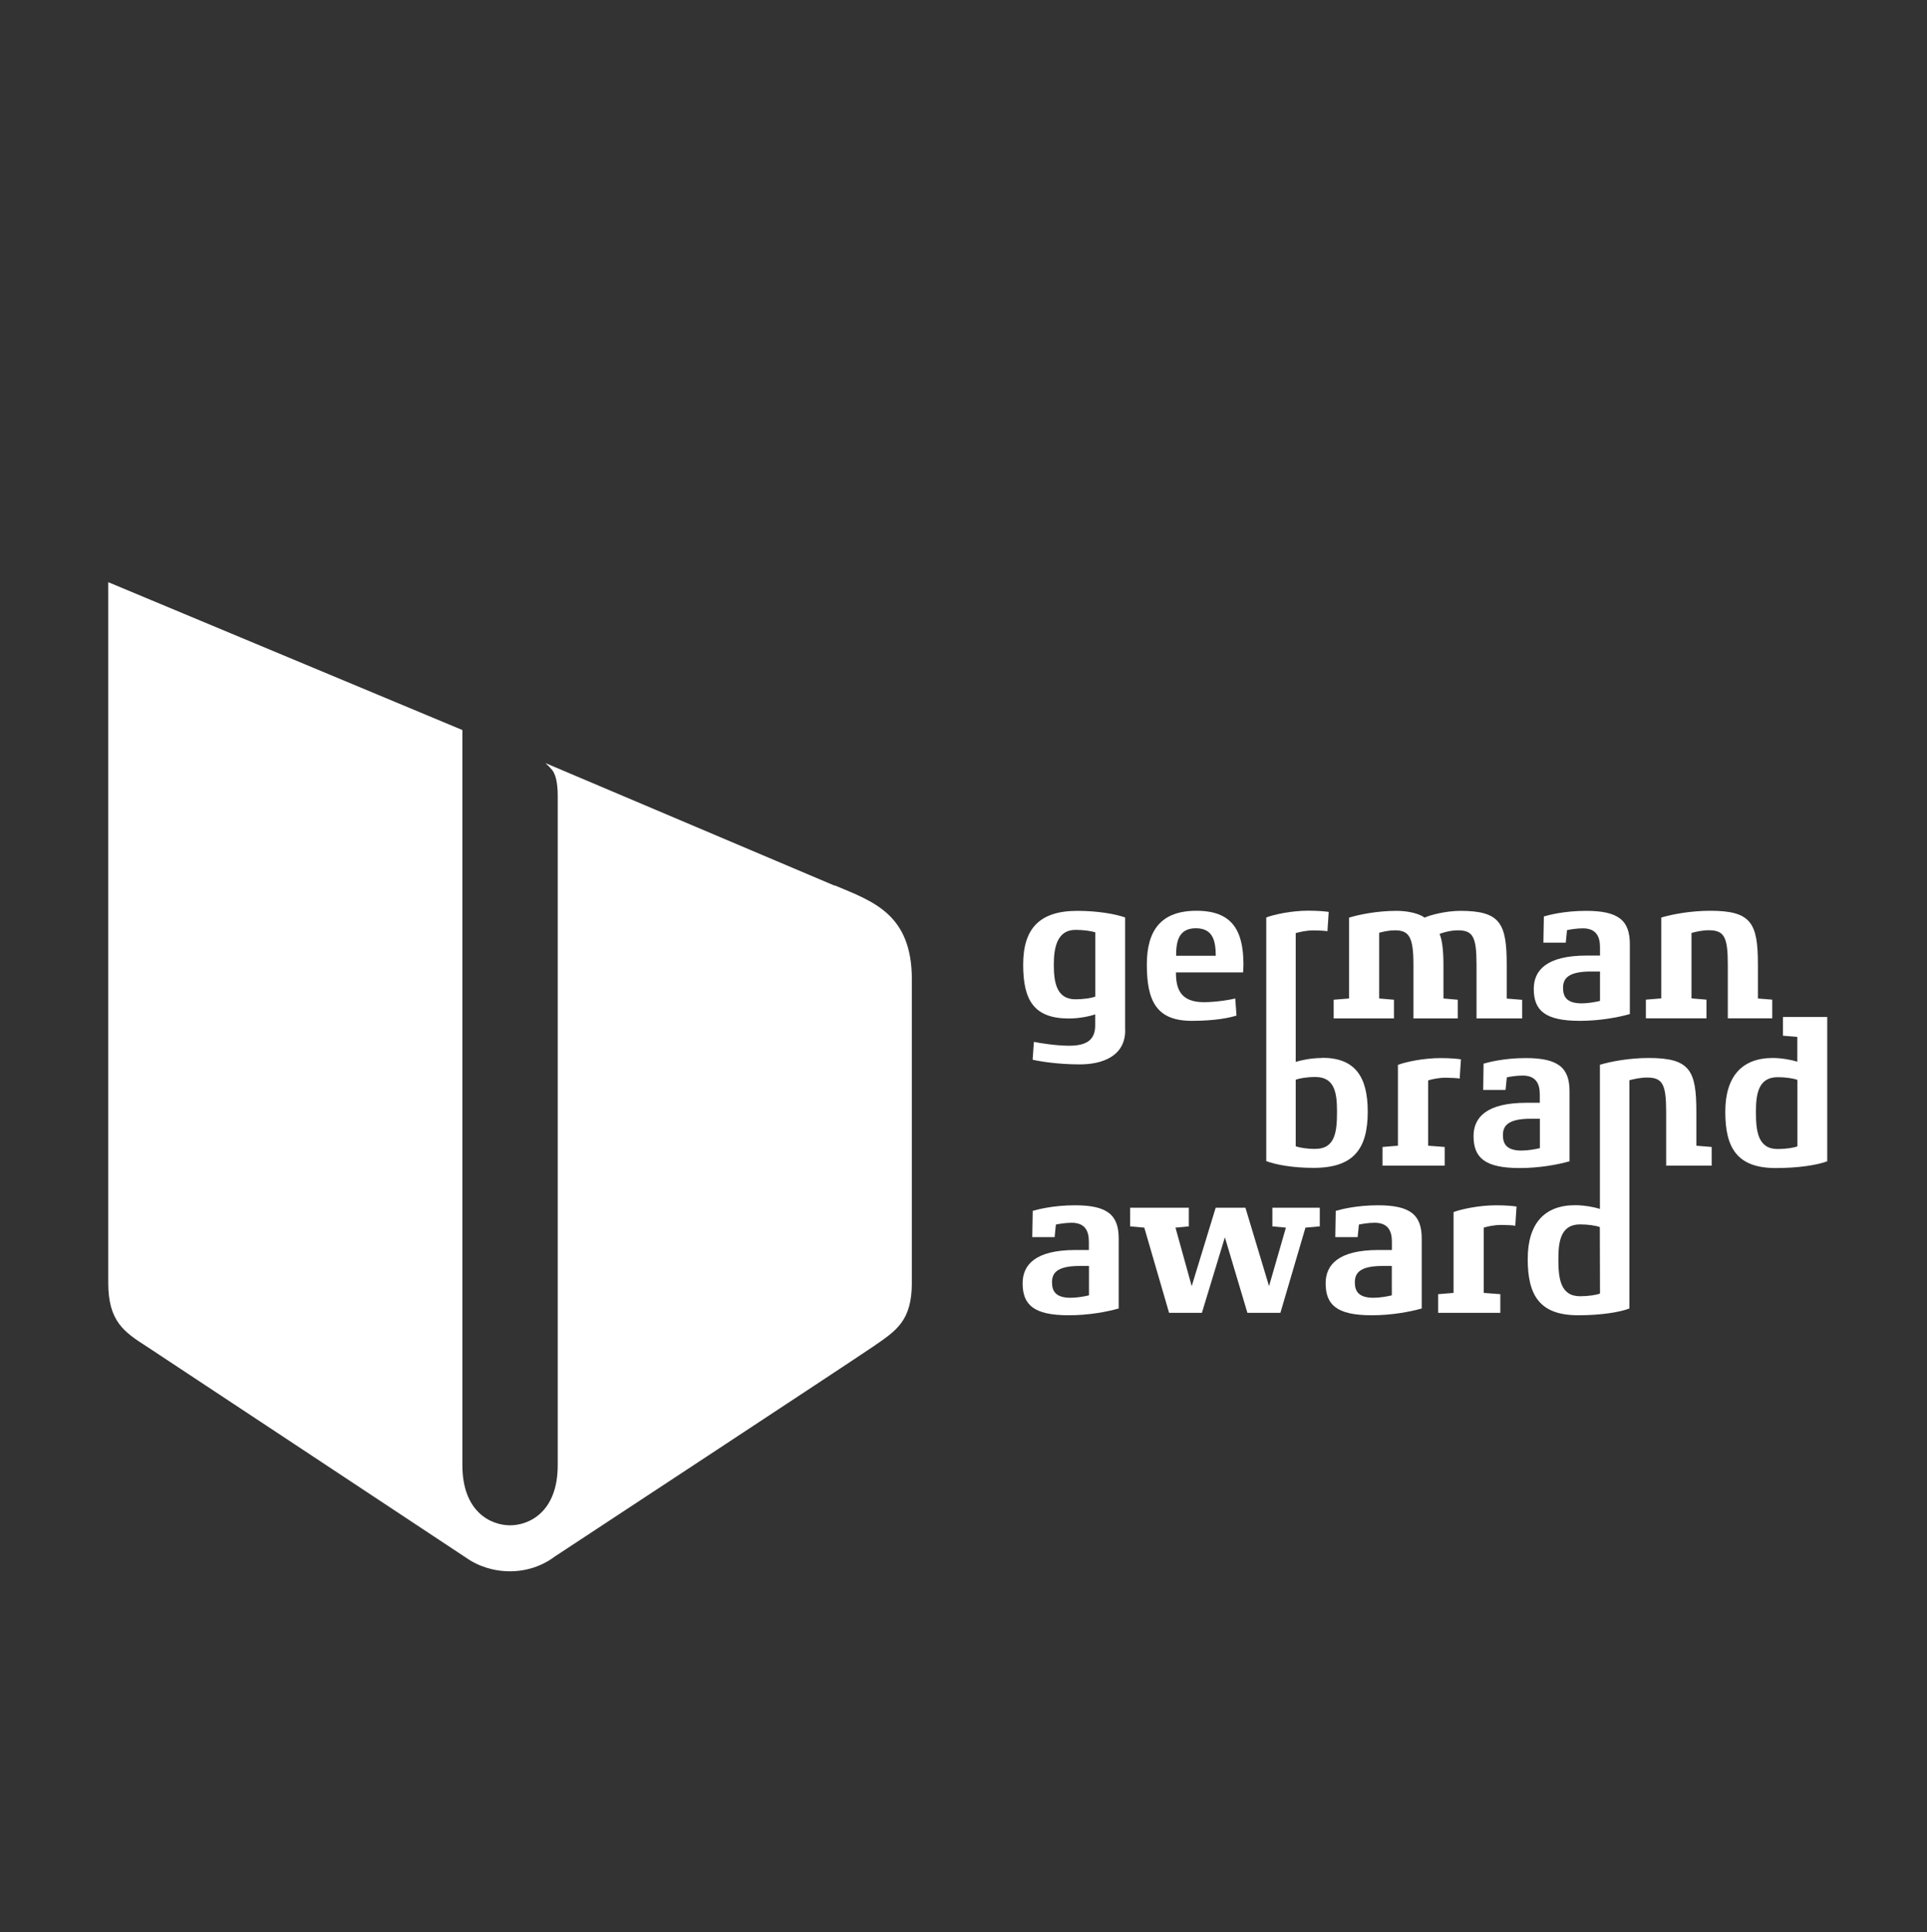
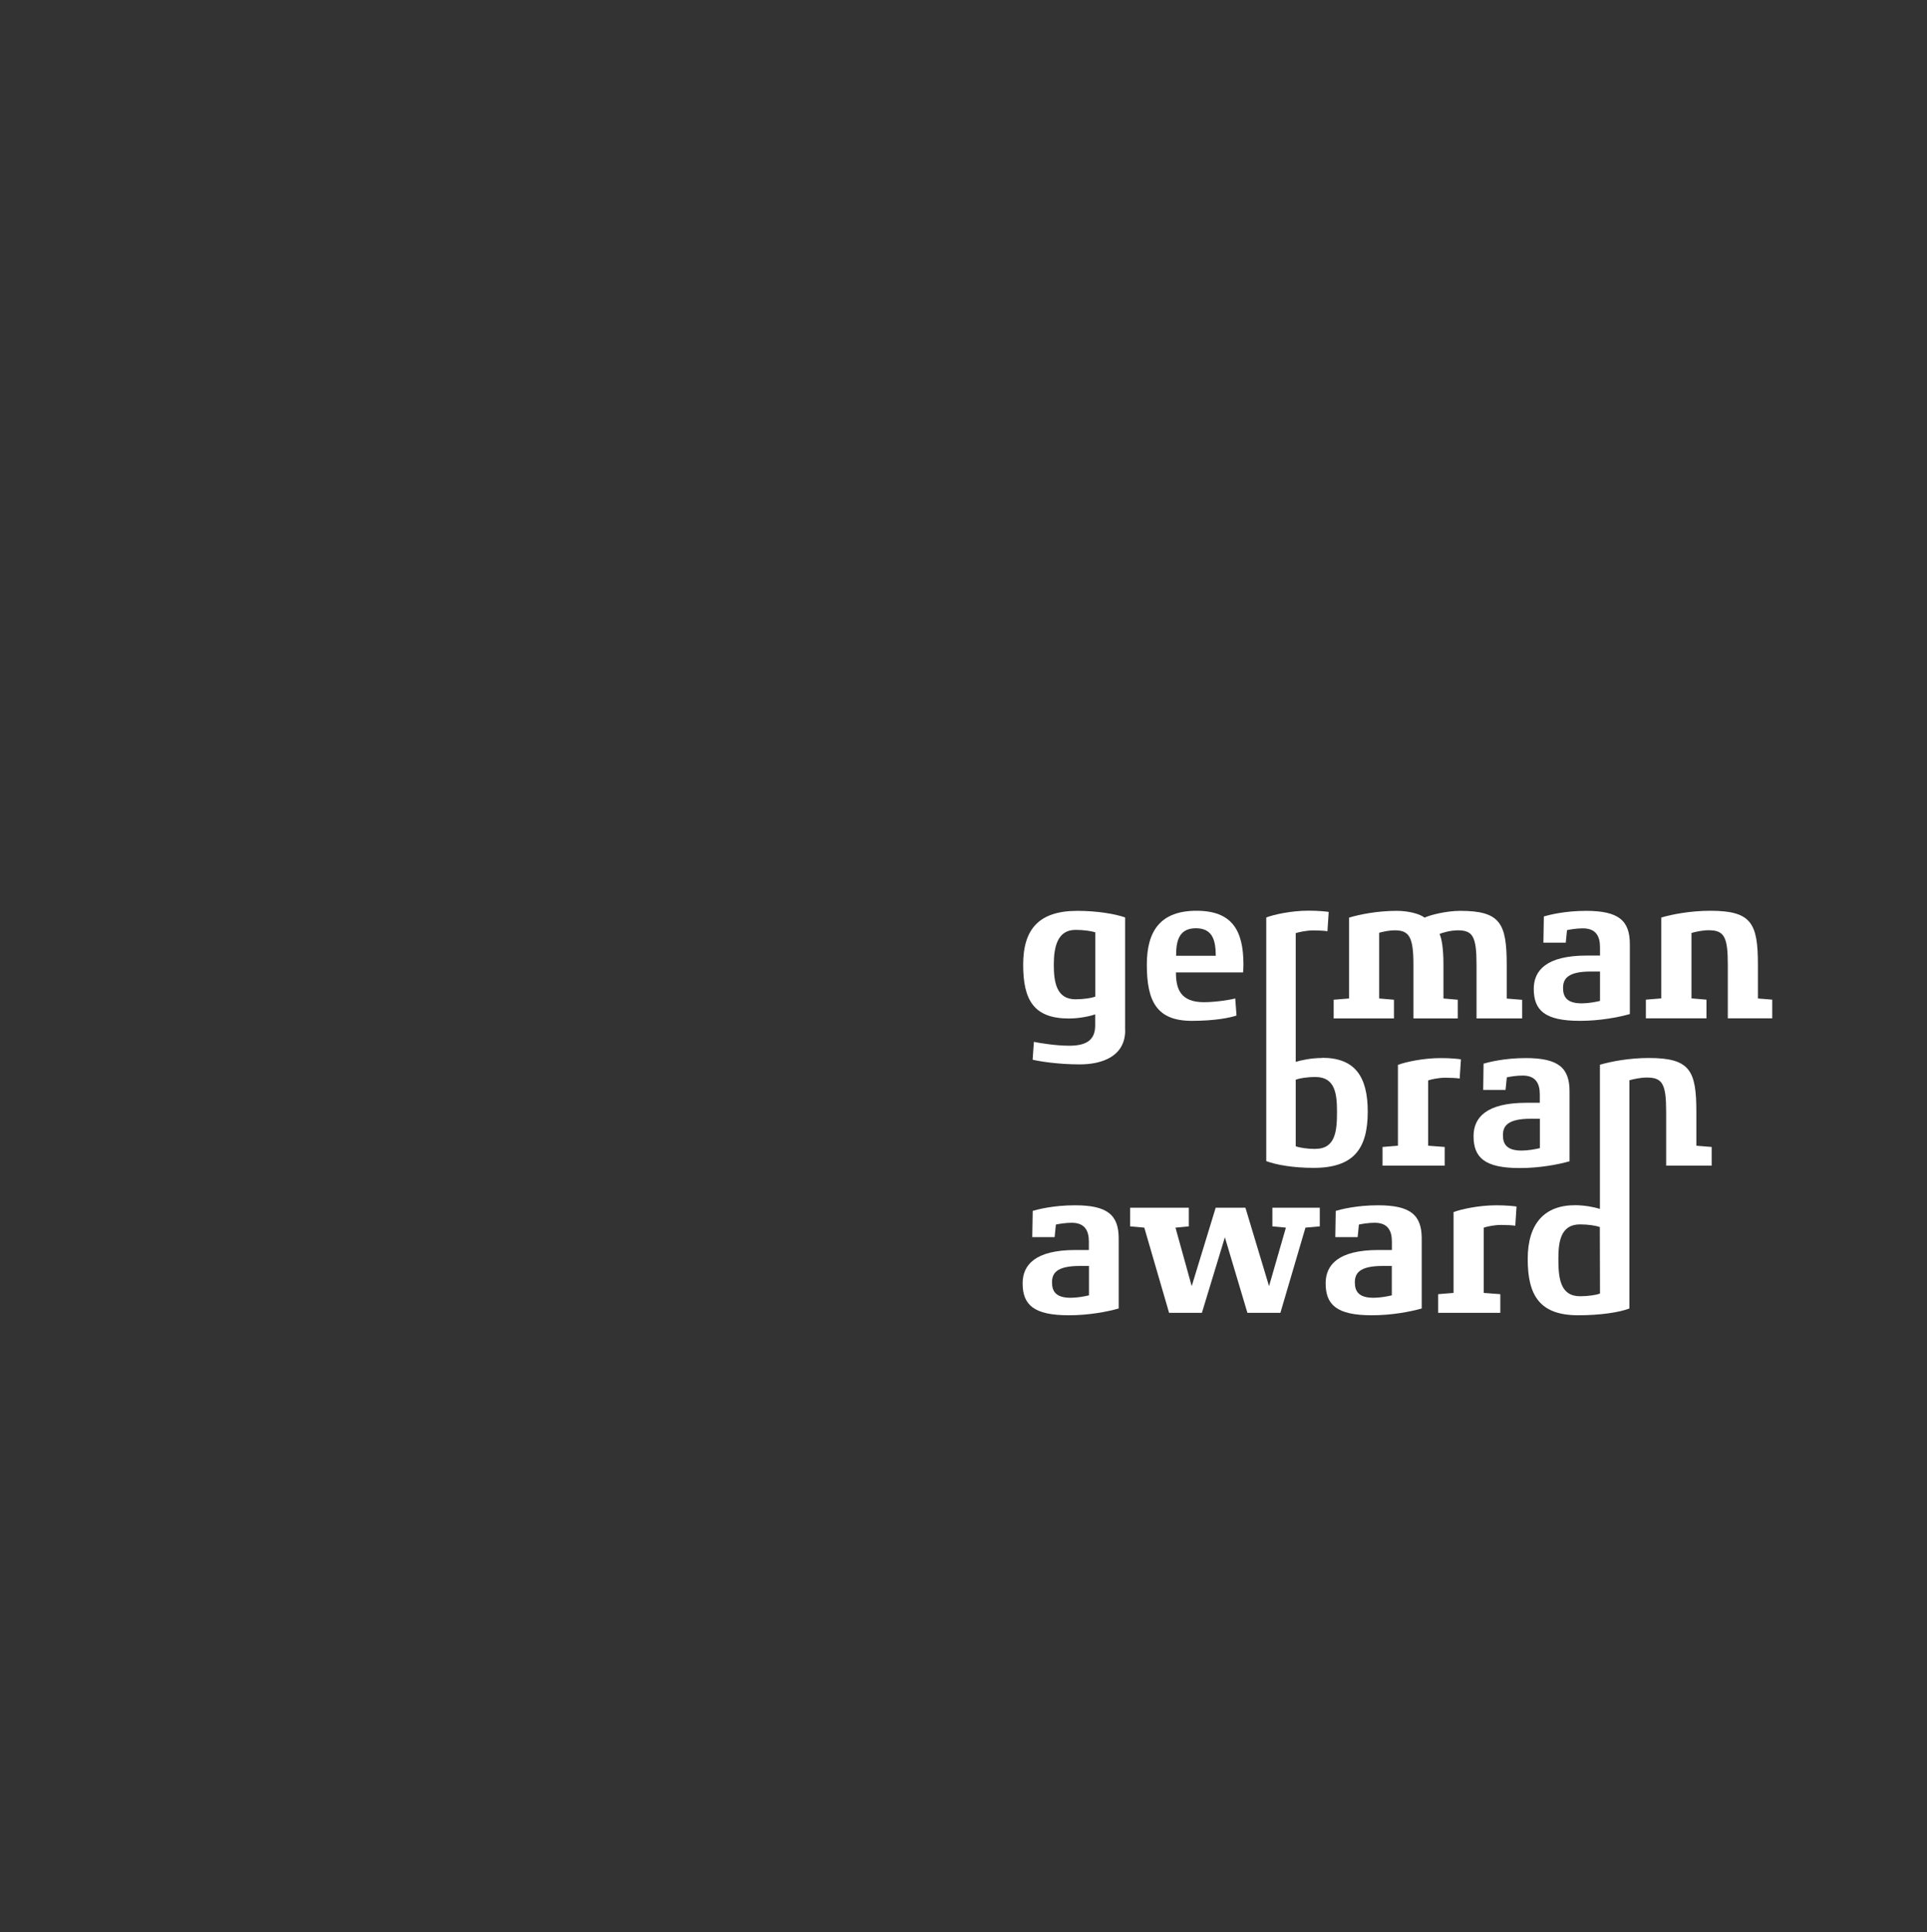
<svg xmlns="http://www.w3.org/2000/svg" id="GBA" viewBox="0 0 213.8 214.33">
  <rect x="0" y="0" width="213.8" height="214.33" fill="#333333" stroke="none" />
  <defs>
    <style>.cls-1{fill:#fff;}</style>
  </defs>
-   <path class="cls-1" d="M92.59,98.24l-32.07-13.59c.31.28.56.54.77.8.26.36.59,1.1.59,2.83v74.25c0,5.23-3.21,6.67-5.29,6.67s-5.29-1.44-5.29-6.68v-81.54.03s0-.03,0-.03l-39.29-16.4v77.7c0,4.27,1.71,5.45,4.29,7.1.87.56,35.36,23.38,35.36,23.38,0,0-.01-.01-.02-.02,1.36.99,3.1,1.56,4.95,1.56s3.58-.6,4.94-1.62c.65-.43,32.99-21.69,35.35-23.31,2.57-1.77,4.29-2.83,4.29-7.11v-33.61c0-7.25-4.29-8.65-8.57-10.44Z" />
  <path class="cls-1" d="M124.84,114.29c0,2.85-2.5,3.78-5.03,3.78s-4.6-.36-5.24-.52l.14-1.98c.64.14,2.48.43,3.89.43,1.87,0,2.94-.57,2.91-2.32v-1.16c-.48.18-1.71.46-2.91.46-3.89,0-5.08-2.03-5.08-5.97s1.75-5.97,6.01-5.97c2.21,0,4.19.34,5.3.73v12.52ZM121.52,103.42c-.43-.14-1.3-.27-2.19-.27-2.03,0-2.41,1.94-2.41,3.85s.27,3.85,2.41,3.85c.89,0,1.78-.14,2.19-.3v-7.13Z" />
  <path class="cls-1" d="M137.92,107.87h-7.45c0,1.8.48,3.3,3.1,3.3,1.41,0,3.1-.3,3.48-.41l.14,1.89c-.73.25-2.41.59-4.96.59-3.89,0-4.99-2.16-4.99-6.24,0-3.82,1.59-5.97,5.51-5.97s5.21,2.14,5.21,5.97c0,.11-.02.75-.04.87ZM134.89,106.02c-.02-1.55-.25-3.05-2.21-3.05s-2.19,1.55-2.19,3.05h4.39Z" />
  <path class="cls-1" d="M168.87,112.97h-5.05v-5.97c0-3.1-.41-3.8-2.07-3.8-.82,0-1.77.27-2.03.41.23.48.43,1.57.43,3.39v3.76l1.59.14v2.07h-4.92v-5.97c0-3.1-.5-3.8-2.07-3.8-.61,0-1.27.14-1.73.27v7.29l1.64.14v2.07h-6.69v-2.07l1.71-.14v-8.97c1.19-.36,3.17-.75,5.28-.75,1.3,0,2.53.32,3.1.75.64-.3,2.41-.75,3.96-.75,4.44,0,5.15,1.39,5.15,5.97v3.76l1.71.14v2.07Z" />
  <path class="cls-1" d="M180.82,112.49c-1.28.36-3.3.75-5.53.75-3.89,0-5.12-1.16-5.12-3.55,0-2.03,1.39-3.69,5.87-3.69h1.48v-.93c0-1.25-.48-2.09-1.91-2.09-.7,0-1.5.14-1.75.2l-.14,1.39h-2.48l.05-2.91c.55-.16,2.28-.62,4.69-.62,3.62,0,4.85,1.09,4.85,3.69v7.76ZM177.52,107.77h-1.03c-2.59,0-3.07.84-3.07,1.82s.41,1.71,2.07,1.71c.68,0,1.5-.14,2.03-.27v-3.26Z" />
  <path class="cls-1" d="M161.95,119.64c-.25-.05-.96-.09-1.57-.09-.84,0-1.64.2-1.93.3v7.24l1.84.14v2.07h-6.9v-2.07l1.71-.14v-8.97c.86-.32,2.82-.75,4.74-.75,1.09,0,1.98.09,2.25.14l-.14,2.14Z" />
  <path class="cls-1" d="M174.14,128.82c-1.28.36-3.3.75-5.53.75-3.89,0-5.12-1.16-5.12-3.55,0-2.03,1.39-3.69,5.87-3.69h1.48v-.93c0-1.25-.48-2.09-1.91-2.09-.71,0-1.5.14-1.75.2l-.14,1.39h-2.48l.04-2.91c.55-.16,2.28-.62,4.69-.62,3.62,0,4.85,1.09,4.85,3.69v7.76ZM170.84,124.1h-1.02c-2.59,0-3.07.84-3.07,1.82s.41,1.71,2.07,1.71c.68,0,1.5-.14,2.03-.27v-3.26Z" />
  <path class="cls-1" d="M124.11,145.15c-1.27.36-3.3.75-5.53.75-3.89,0-5.12-1.16-5.12-3.55,0-2.03,1.39-3.69,5.87-3.69h1.48v-.93c0-1.25-.48-2.09-1.91-2.09-.7,0-1.5.14-1.75.2l-.14,1.39h-2.48l.05-2.91c.55-.16,2.28-.62,4.69-.62,3.62,0,4.85,1.09,4.85,3.69v7.76ZM120.81,140.43h-1.02c-2.6,0-3.07.84-3.07,1.82s.41,1.71,2.07,1.71c.68,0,1.5-.14,2.03-.27v-3.26Z" />
  <path class="cls-1" d="M146.41,136.04l-1.57.14-2.78,9.45h-3.66l-2.5-8.38-2.55,8.38h-3.64l-2.75-9.45-1.57-.14v-2.07h6.51v2.07l-1.48.14,1.8,6.49,2.66-8.7h3.3l2.62,8.7,1.87-6.49-1.5-.14v-2.07h5.26v2.07Z" />
  <path class="cls-1" d="M157.73,145.15c-1.28.36-3.3.75-5.53.75-3.89,0-5.12-1.16-5.12-3.55,0-2.03,1.39-3.69,5.87-3.69h1.48v-.93c0-1.25-.48-2.09-1.91-2.09-.71,0-1.5.14-1.75.2l-.14,1.39h-2.48l.05-2.91c.55-.16,2.28-.62,4.69-.62,3.62,0,4.85,1.09,4.85,3.69v7.76ZM154.42,140.43h-1.03c-2.59,0-3.07.84-3.07,1.82s.41,1.71,2.07,1.71c.68,0,1.5-.14,2.03-.27v-3.26Z" />
  <path class="cls-1" d="M168.13,135.97c-.25-.05-.96-.09-1.57-.09-.84,0-1.64.2-1.94.3v7.24l1.84.14v2.07h-6.9v-2.07l1.71-.14v-8.97c.87-.32,2.82-.75,4.74-.75,1.09,0,1.98.09,2.25.14l-.14,2.14Z" />
  <path class="cls-1" d="M146.7,117.36c-1.25,0-2.34.25-2.94.43v-14.28c.29-.09,1.11-.3,1.95-.3.61,0,1.32.04,1.57.09l.14-2.14c-.27-.05-1.16-.14-2.25-.14-1.91,0-3.82.43-4.68.75v27.03c1.09.41,2.98.75,5.25.75,4.39,0,6.01-2.05,6.01-6.24,0-3.96-1.48-5.97-5.05-5.97ZM145.95,127.45c-.91,0-1.8-.14-2.19-.3v-7.38c.36-.14,1.18-.3,2.19-.3,2.19,0,2.39,1.89,2.39,3.85,0,2.12-.16,4.12-2.39,4.12Z" />
  <path class="cls-1" d="M188.21,127.09v-3.76c0-4.58-.7-5.97-5.28-5.97-2.16,0-4.21.39-5.42.75v15.99c-.64-.2-1.75-.41-2.75-.41-3.37,0-5.26,2-5.26,5.97s1.27,6.24,5.6,6.24c2.46,0,4.55-.32,5.68-.75v-25.32c.5-.14,1.28-.3,1.94-.3,1.73,0,2.14.71,2.14,3.8v5.97h5.05v-2.07l-1.71-.14ZM177.51,143.49c-.36.16-1.32.3-2.2.3-2.21,0-2.41-2.03-2.41-4.12,0-1.94.25-3.85,2.41-3.85.91,0,1.78.14,2.19.3l.02,7.38Z" />
  <path class="cls-1" d="M196.63,112.97v-2.08l-1.59-.13v-3.76c0-4.58-.71-5.97-5.28-5.97-2.16,0-4.24.39-5.44.75v8.97l-1.71.14v2.07h6.72v-2.07l-1.66-.14v-7.26c.5-.14,1.23-.3,1.89-.3,1.73,0,2.14.71,2.14,3.8v5.97h4.94Z" />
-   <path class="cls-1" d="M197.82,112.81v2.08l1.59.13v2.75c-.64-.2-1.73-.41-2.73-.41-3.37,0-5.26,2-5.26,5.97s1.28,6.24,5.6,6.24c2.46,0,4.58-.32,5.71-.75v-16.01h-4.92ZM199.42,127.16c-.36.16-1.3.3-2.19.3-2.21,0-2.41-2.03-2.41-4.12,0-1.94.25-3.85,2.41-3.85.91,0,1.78.14,2.19.3v7.38Z" />
</svg>